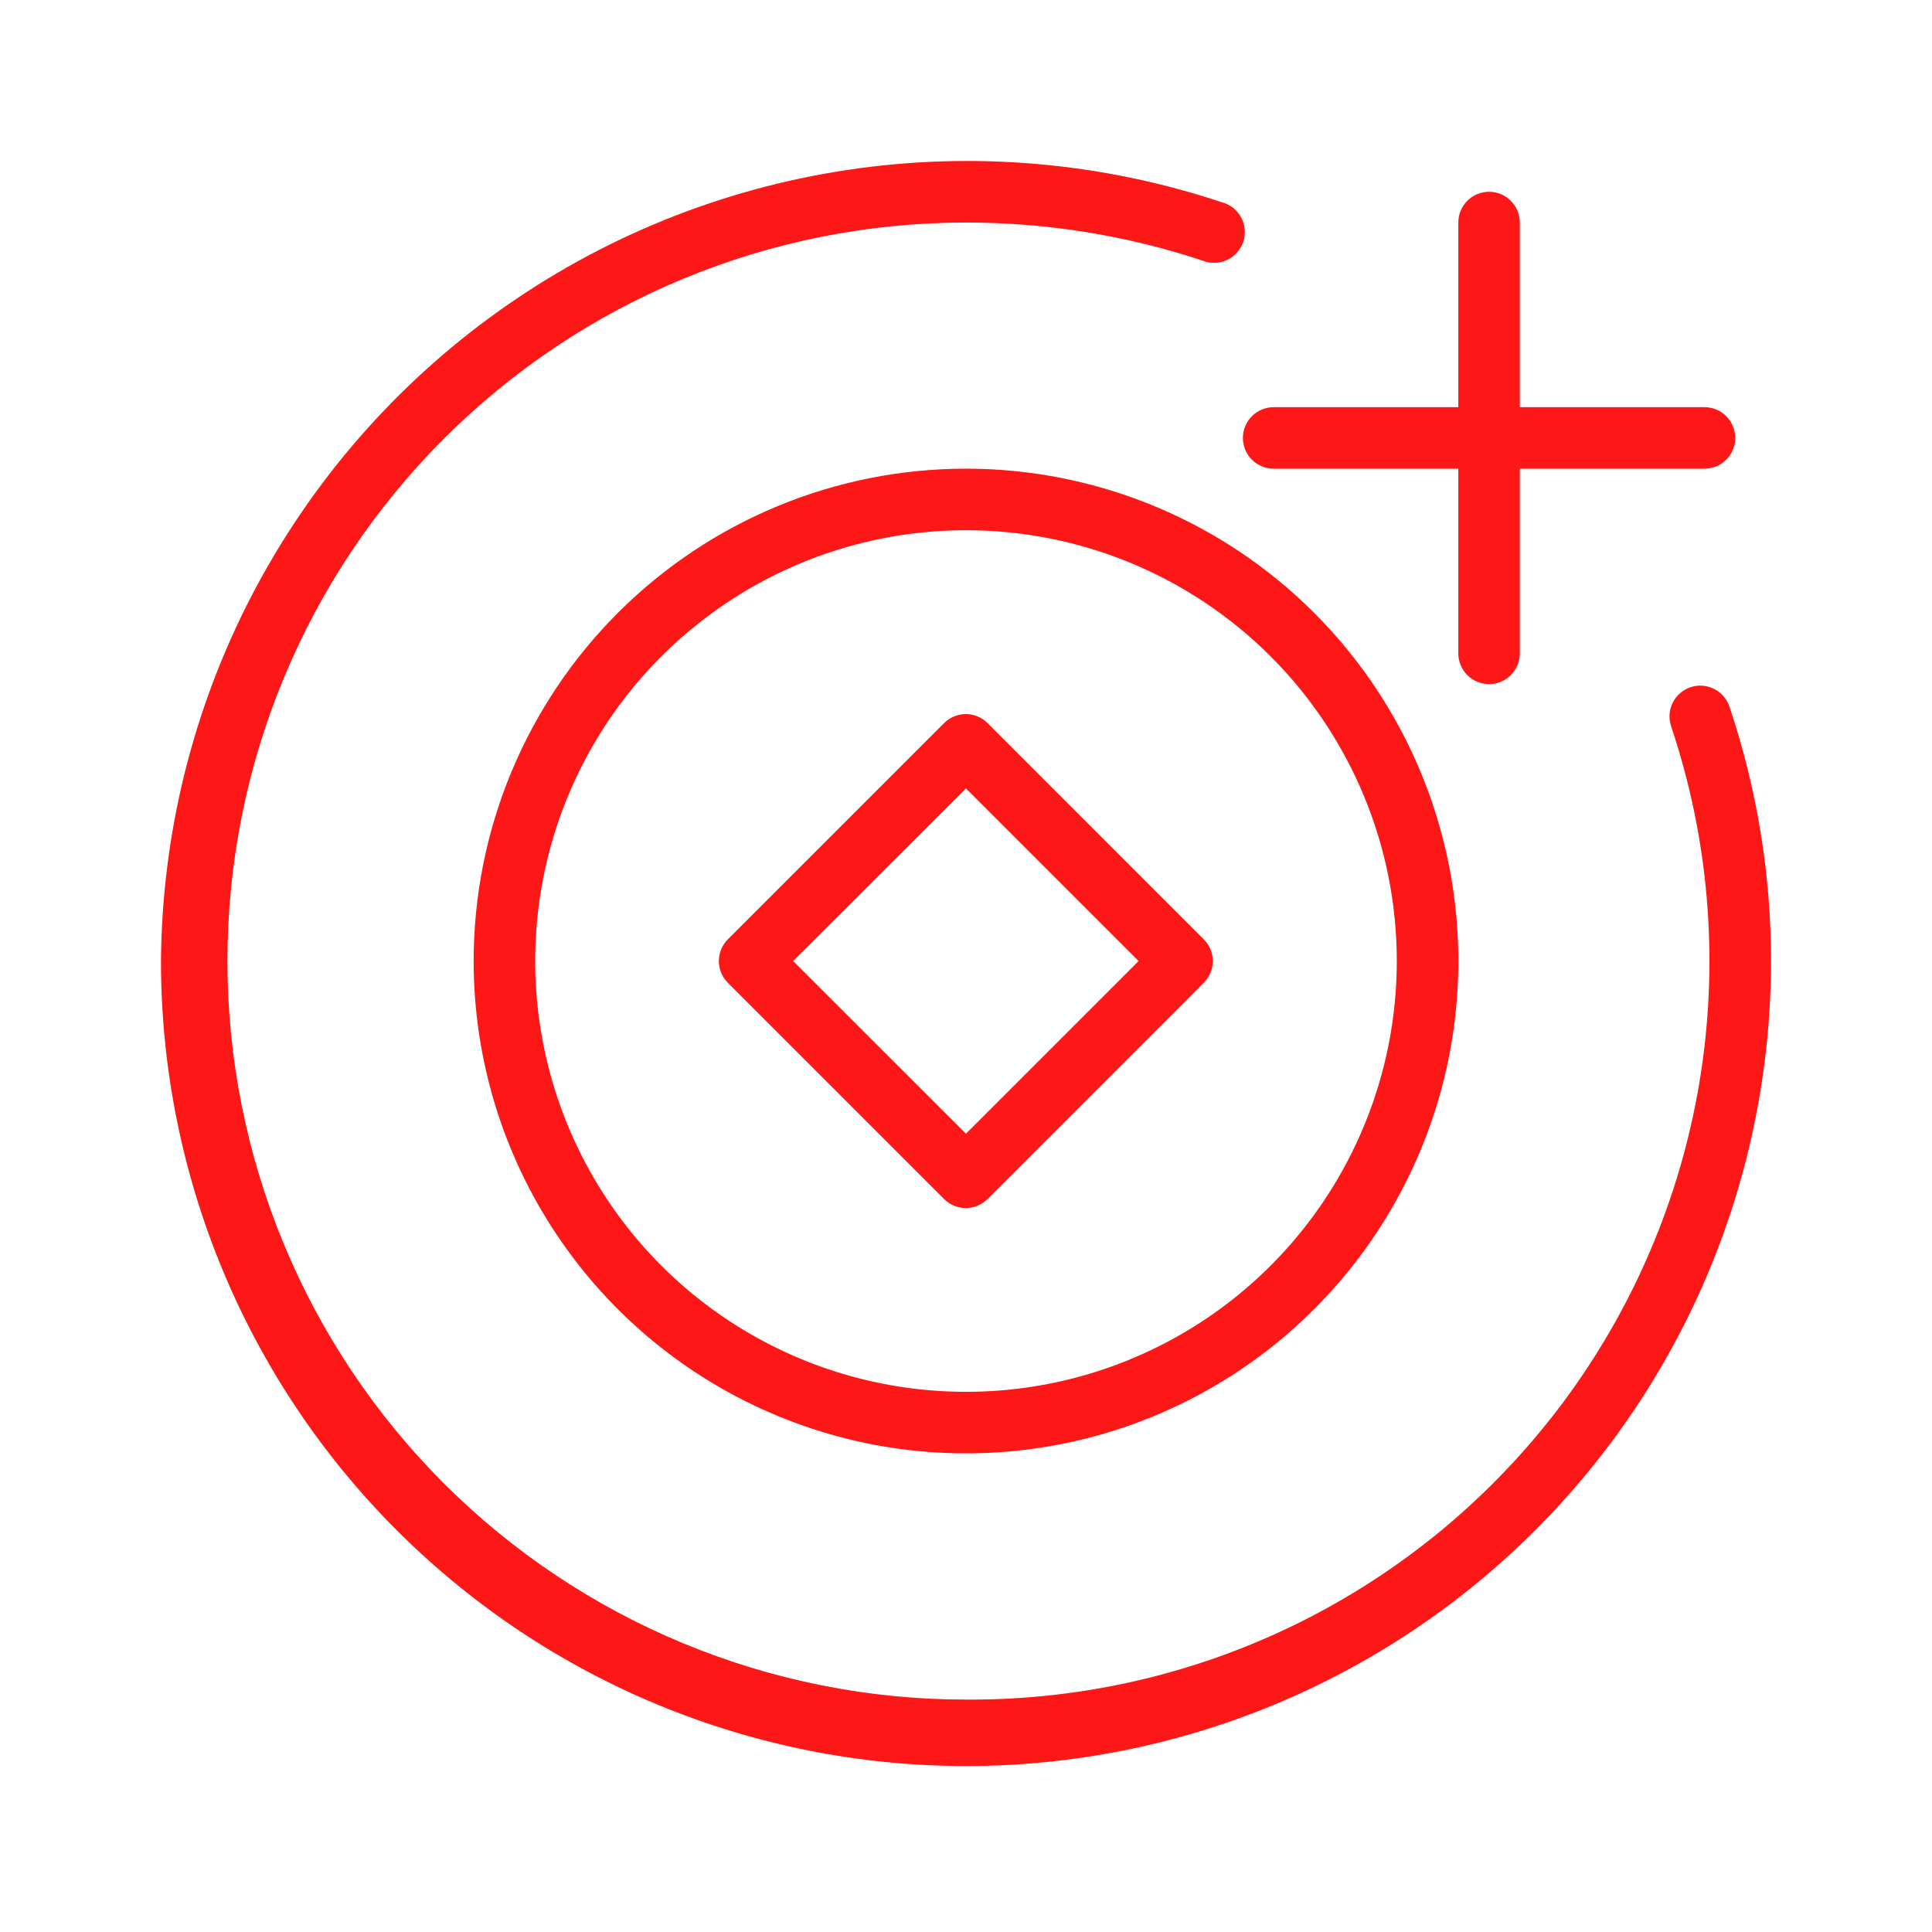
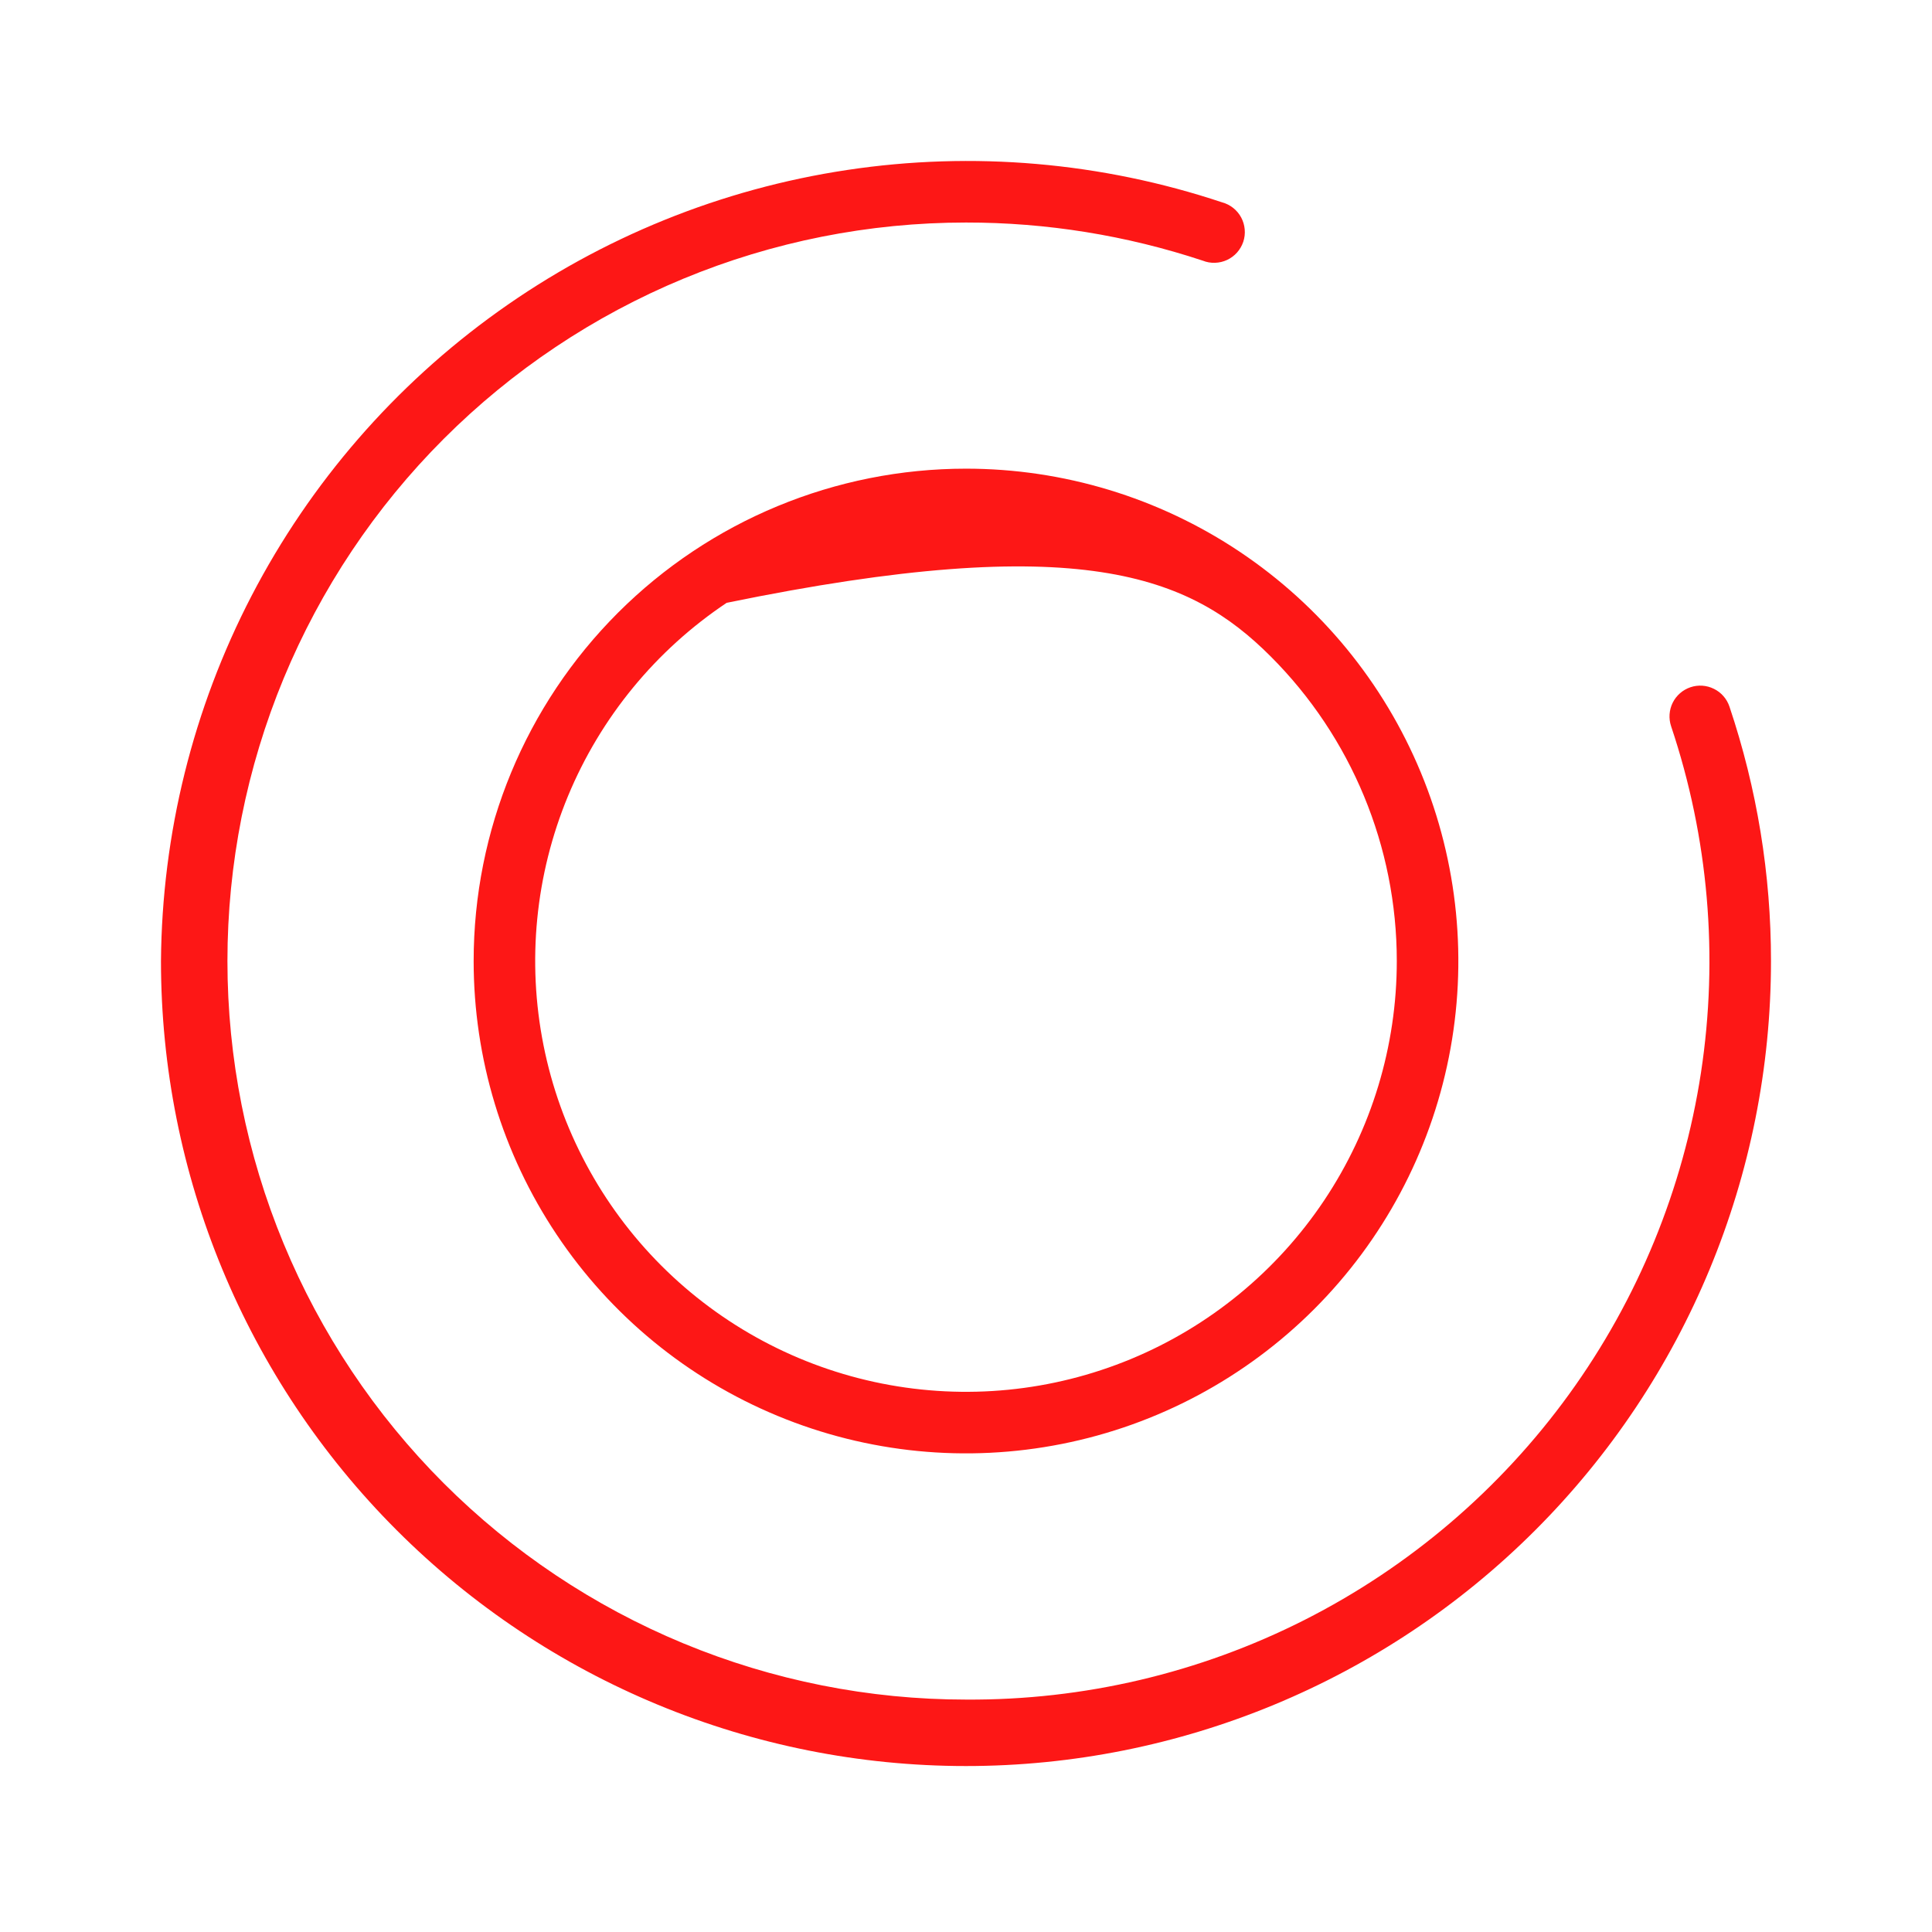
<svg xmlns="http://www.w3.org/2000/svg" width="50" height="50" viewBox="0 0 50 50" fill="none">
  <path d="M44.758 18.286C44.69 18.085 44.546 17.92 44.356 17.827C44.167 17.733 43.948 17.718 43.748 17.786C43.548 17.854 43.383 17.998 43.289 18.187C43.196 18.376 43.181 18.595 43.248 18.795C44.216 21.68 44.48 24.753 44.021 27.761C43.561 30.768 42.39 33.622 40.605 36.086C38.82 38.549 36.473 40.551 33.759 41.925C31.045 43.299 28.041 44.005 24.999 43.985C22.489 43.985 20.004 43.49 17.685 42.53C15.366 41.569 13.259 40.161 11.484 38.387C9.709 36.612 8.302 34.505 7.341 32.186C6.381 29.867 5.886 27.382 5.886 24.872C5.886 22.362 6.381 19.876 7.341 17.557C8.302 15.239 9.709 13.132 11.484 11.357C13.259 9.582 15.366 8.174 17.685 7.213C20.004 6.253 22.489 5.759 24.999 5.759C27.082 5.757 29.151 6.091 31.128 6.746C31.228 6.786 31.336 6.805 31.444 6.801C31.552 6.798 31.659 6.773 31.757 6.727C31.855 6.681 31.943 6.616 32.015 6.535C32.087 6.454 32.141 6.359 32.176 6.257C32.21 6.154 32.223 6.045 32.213 5.937C32.204 5.829 32.173 5.725 32.122 5.629C32.071 5.534 32.001 5.45 31.916 5.382C31.831 5.315 31.734 5.265 31.629 5.237C28.506 4.196 25.18 3.908 21.924 4.399C18.668 4.889 15.574 6.143 12.896 8.058C10.217 9.973 8.03 12.495 6.512 15.417C4.995 18.339 4.191 21.579 4.166 24.872C4.166 30.397 6.361 35.696 10.268 39.603C14.175 43.51 19.474 45.705 24.999 45.705C30.525 45.705 35.824 43.51 39.731 39.603C43.638 35.696 45.833 30.397 45.833 24.872C45.835 22.633 45.471 20.408 44.758 18.286Z" fill="#FD1716" />
-   <path d="M12.258 24.871C12.258 27.391 13.005 29.855 14.405 31.95C15.805 34.046 17.795 35.679 20.124 36.643C22.452 37.608 25.014 37.86 27.486 37.368C29.957 36.877 32.228 35.663 34.01 33.881C35.792 32.099 37.005 29.829 37.497 27.357C37.989 24.885 37.736 22.323 36.772 19.995C35.808 17.666 34.175 15.677 32.079 14.276C29.984 12.876 27.52 12.129 25 12.129C21.62 12.129 18.38 13.471 15.99 15.861C13.6 18.251 12.258 21.492 12.258 24.871ZM36.149 24.871C36.149 27.076 35.495 29.232 34.27 31.065C33.045 32.899 31.304 34.328 29.267 35.172C27.229 36.016 24.988 36.236 22.825 35.806C20.662 35.376 18.675 34.314 17.116 32.755C15.557 31.195 14.495 29.209 14.065 27.046C13.635 24.883 13.855 22.642 14.699 20.604C15.543 18.567 16.972 16.826 18.806 15.601C20.639 14.376 22.795 13.722 25 13.722C27.957 13.722 30.793 14.896 32.884 16.987C34.975 19.078 36.149 21.914 36.149 24.871Z" fill="#FD1716" />
-   <path d="M24.434 18.712L18.835 24.311C18.687 24.46 18.604 24.662 18.604 24.872C18.604 25.082 18.687 25.284 18.835 25.433L24.434 31.032C24.583 31.18 24.785 31.264 24.995 31.264C25.206 31.264 25.407 31.18 25.557 31.032L31.155 25.433C31.303 25.284 31.387 25.082 31.387 24.872C31.387 24.662 31.303 24.46 31.155 24.311L25.557 18.712C25.407 18.564 25.206 18.48 24.995 18.48C24.785 18.48 24.583 18.564 24.434 18.712ZM29.467 24.872L24.999 29.34L20.527 24.872L24.999 20.404L29.467 24.872Z" fill="#FD1716" />
-   <path d="M32.962 12.13H37.741V16.909C37.741 17.12 37.825 17.322 37.974 17.472C38.123 17.621 38.326 17.705 38.537 17.705C38.748 17.705 38.951 17.621 39.1 17.472C39.249 17.322 39.333 17.12 39.333 16.909V12.13H44.112C44.323 12.13 44.526 12.046 44.675 11.897C44.824 11.748 44.908 11.545 44.908 11.334C44.908 11.123 44.824 10.92 44.675 10.771C44.526 10.621 44.323 10.538 44.112 10.538H39.333V5.759C39.333 5.548 39.249 5.346 39.1 5.196C38.951 5.047 38.748 4.963 38.537 4.963C38.326 4.963 38.123 5.047 37.974 5.196C37.825 5.346 37.741 5.548 37.741 5.759V10.538H32.962C32.751 10.538 32.549 10.621 32.399 10.771C32.25 10.92 32.166 11.123 32.166 11.334C32.166 11.545 32.25 11.748 32.399 11.897C32.549 12.046 32.751 12.13 32.962 12.13Z" fill="#FD1716" />
+   <path d="M12.258 24.871C12.258 27.391 13.005 29.855 14.405 31.95C15.805 34.046 17.795 35.679 20.124 36.643C22.452 37.608 25.014 37.86 27.486 37.368C29.957 36.877 32.228 35.663 34.01 33.881C35.792 32.099 37.005 29.829 37.497 27.357C37.989 24.885 37.736 22.323 36.772 19.995C35.808 17.666 34.175 15.677 32.079 14.276C29.984 12.876 27.52 12.129 25 12.129C21.62 12.129 18.38 13.471 15.99 15.861C13.6 18.251 12.258 21.492 12.258 24.871ZM36.149 24.871C36.149 27.076 35.495 29.232 34.27 31.065C33.045 32.899 31.304 34.328 29.267 35.172C27.229 36.016 24.988 36.236 22.825 35.806C20.662 35.376 18.675 34.314 17.116 32.755C15.557 31.195 14.495 29.209 14.065 27.046C13.635 24.883 13.855 22.642 14.699 20.604C15.543 18.567 16.972 16.826 18.806 15.601C27.957 13.722 30.793 14.896 32.884 16.987C34.975 19.078 36.149 21.914 36.149 24.871Z" fill="#FD1716" />
</svg>